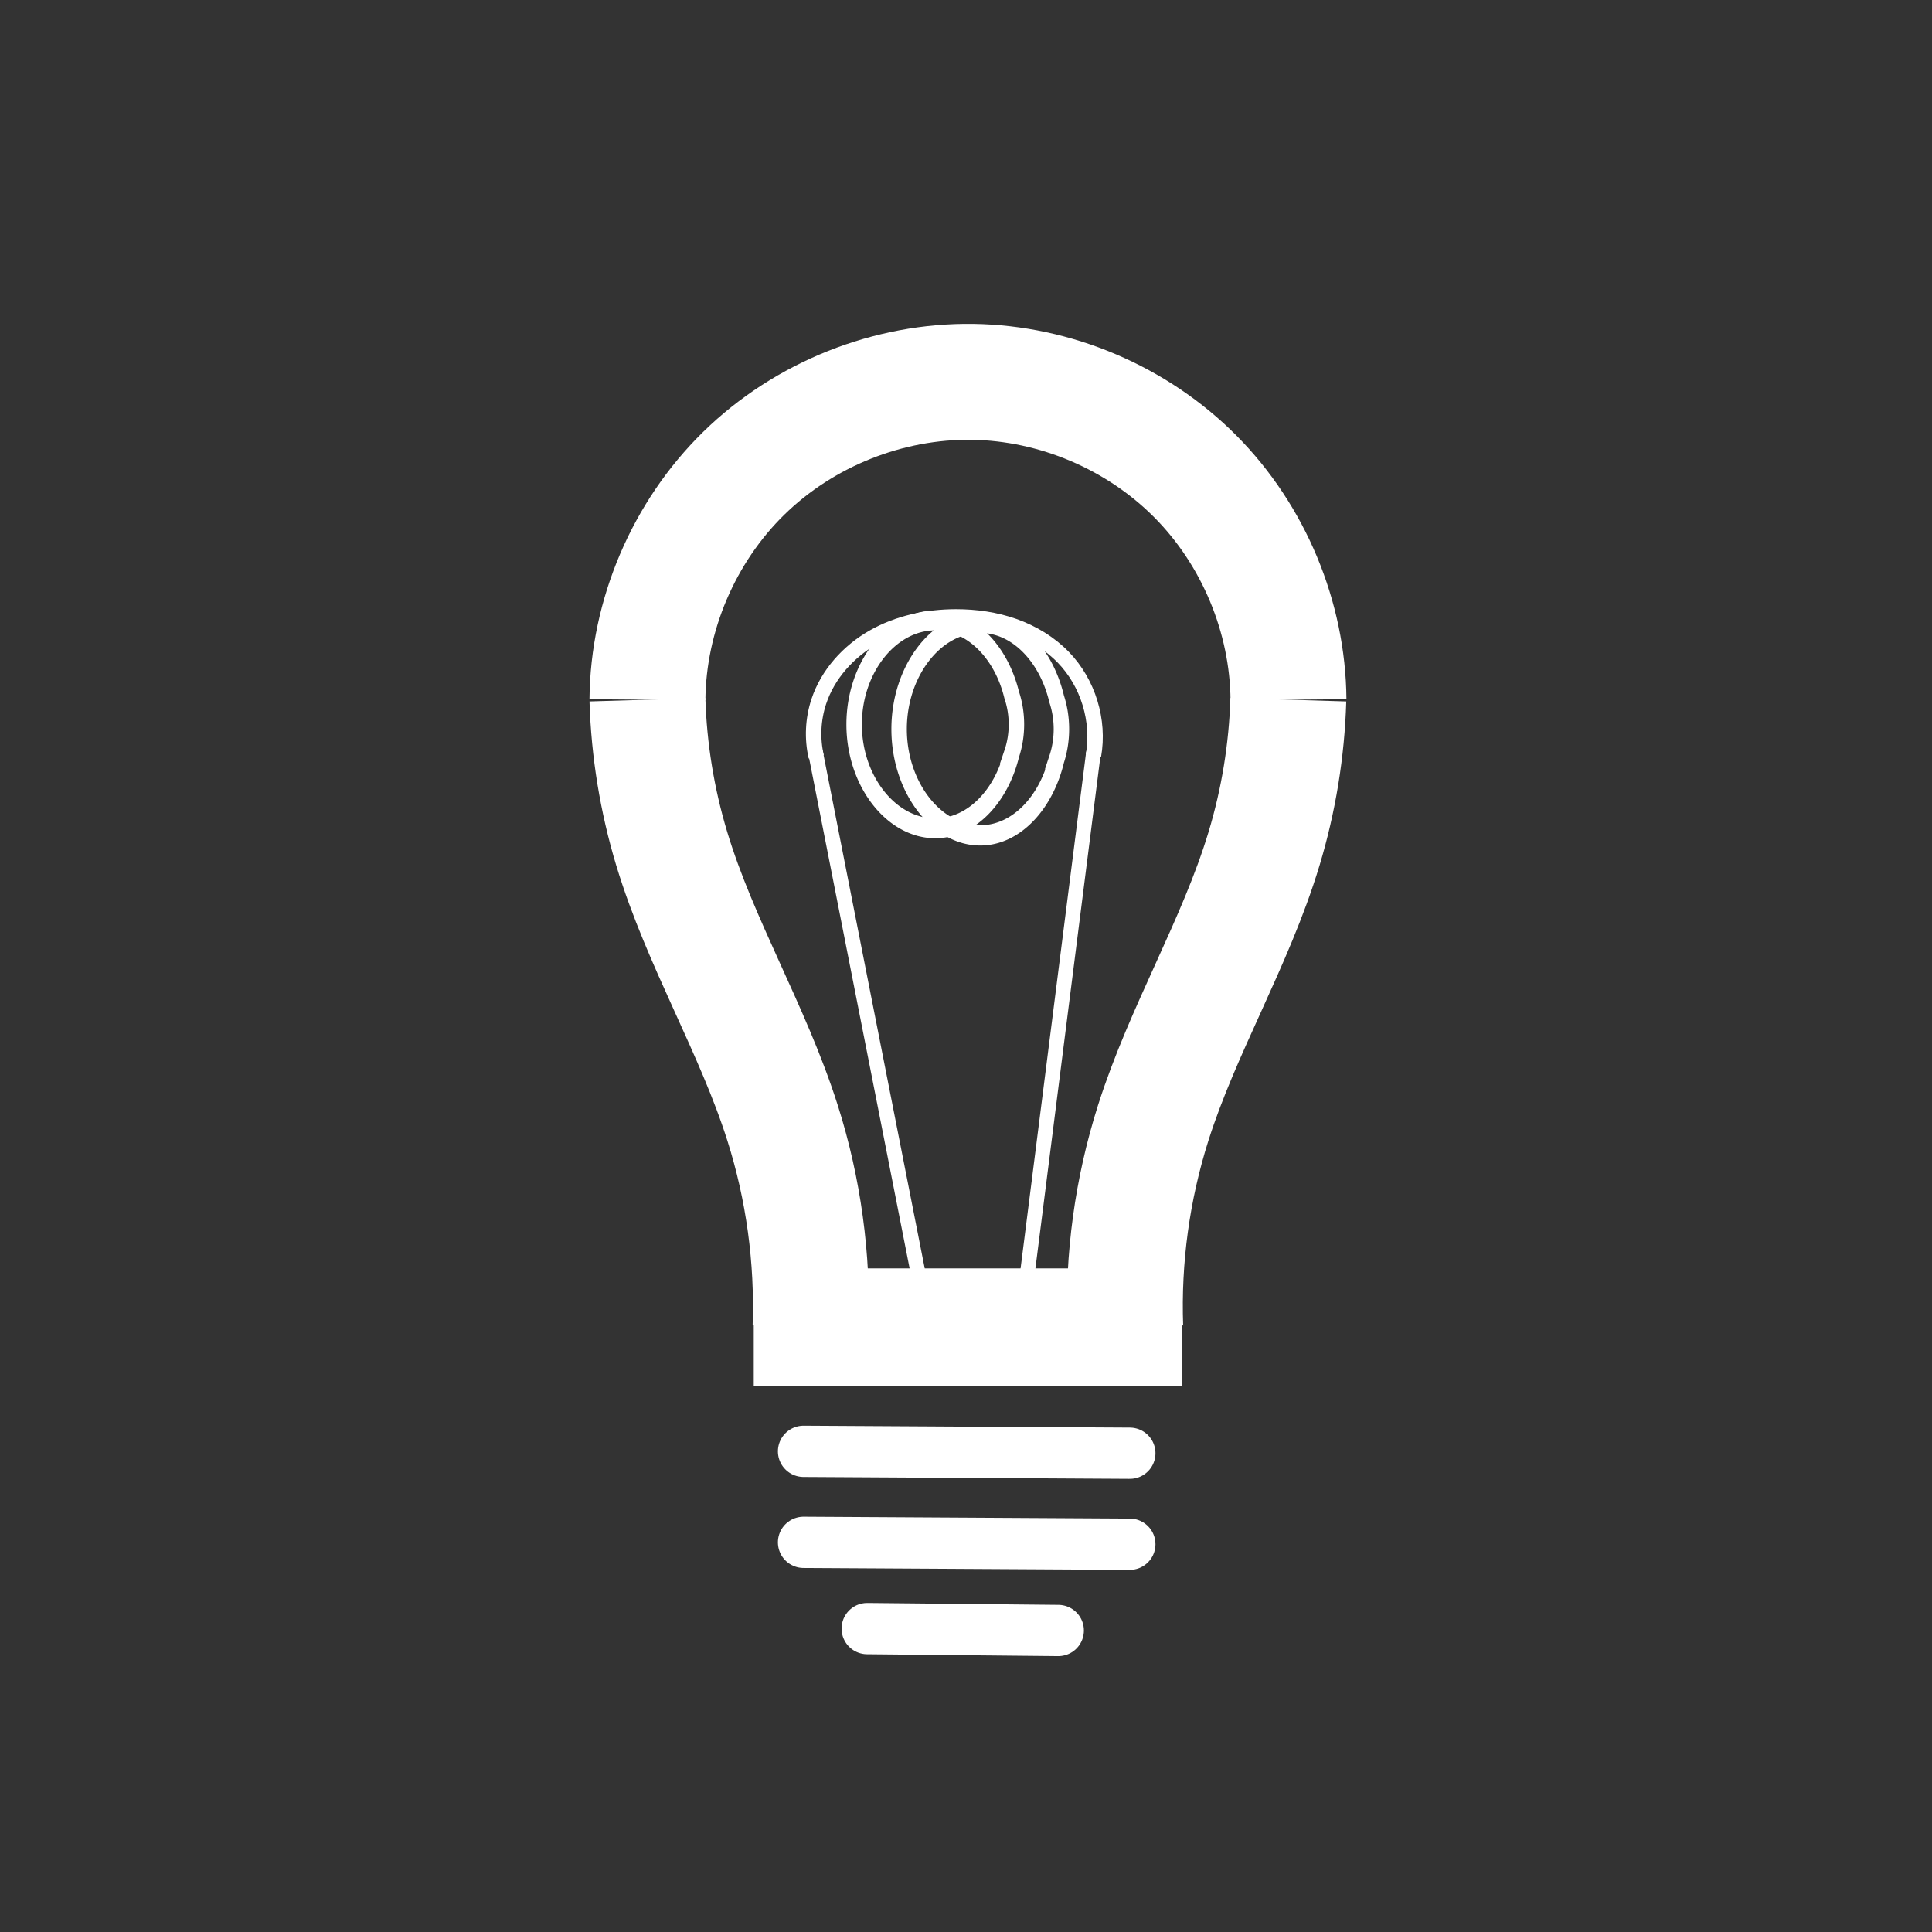
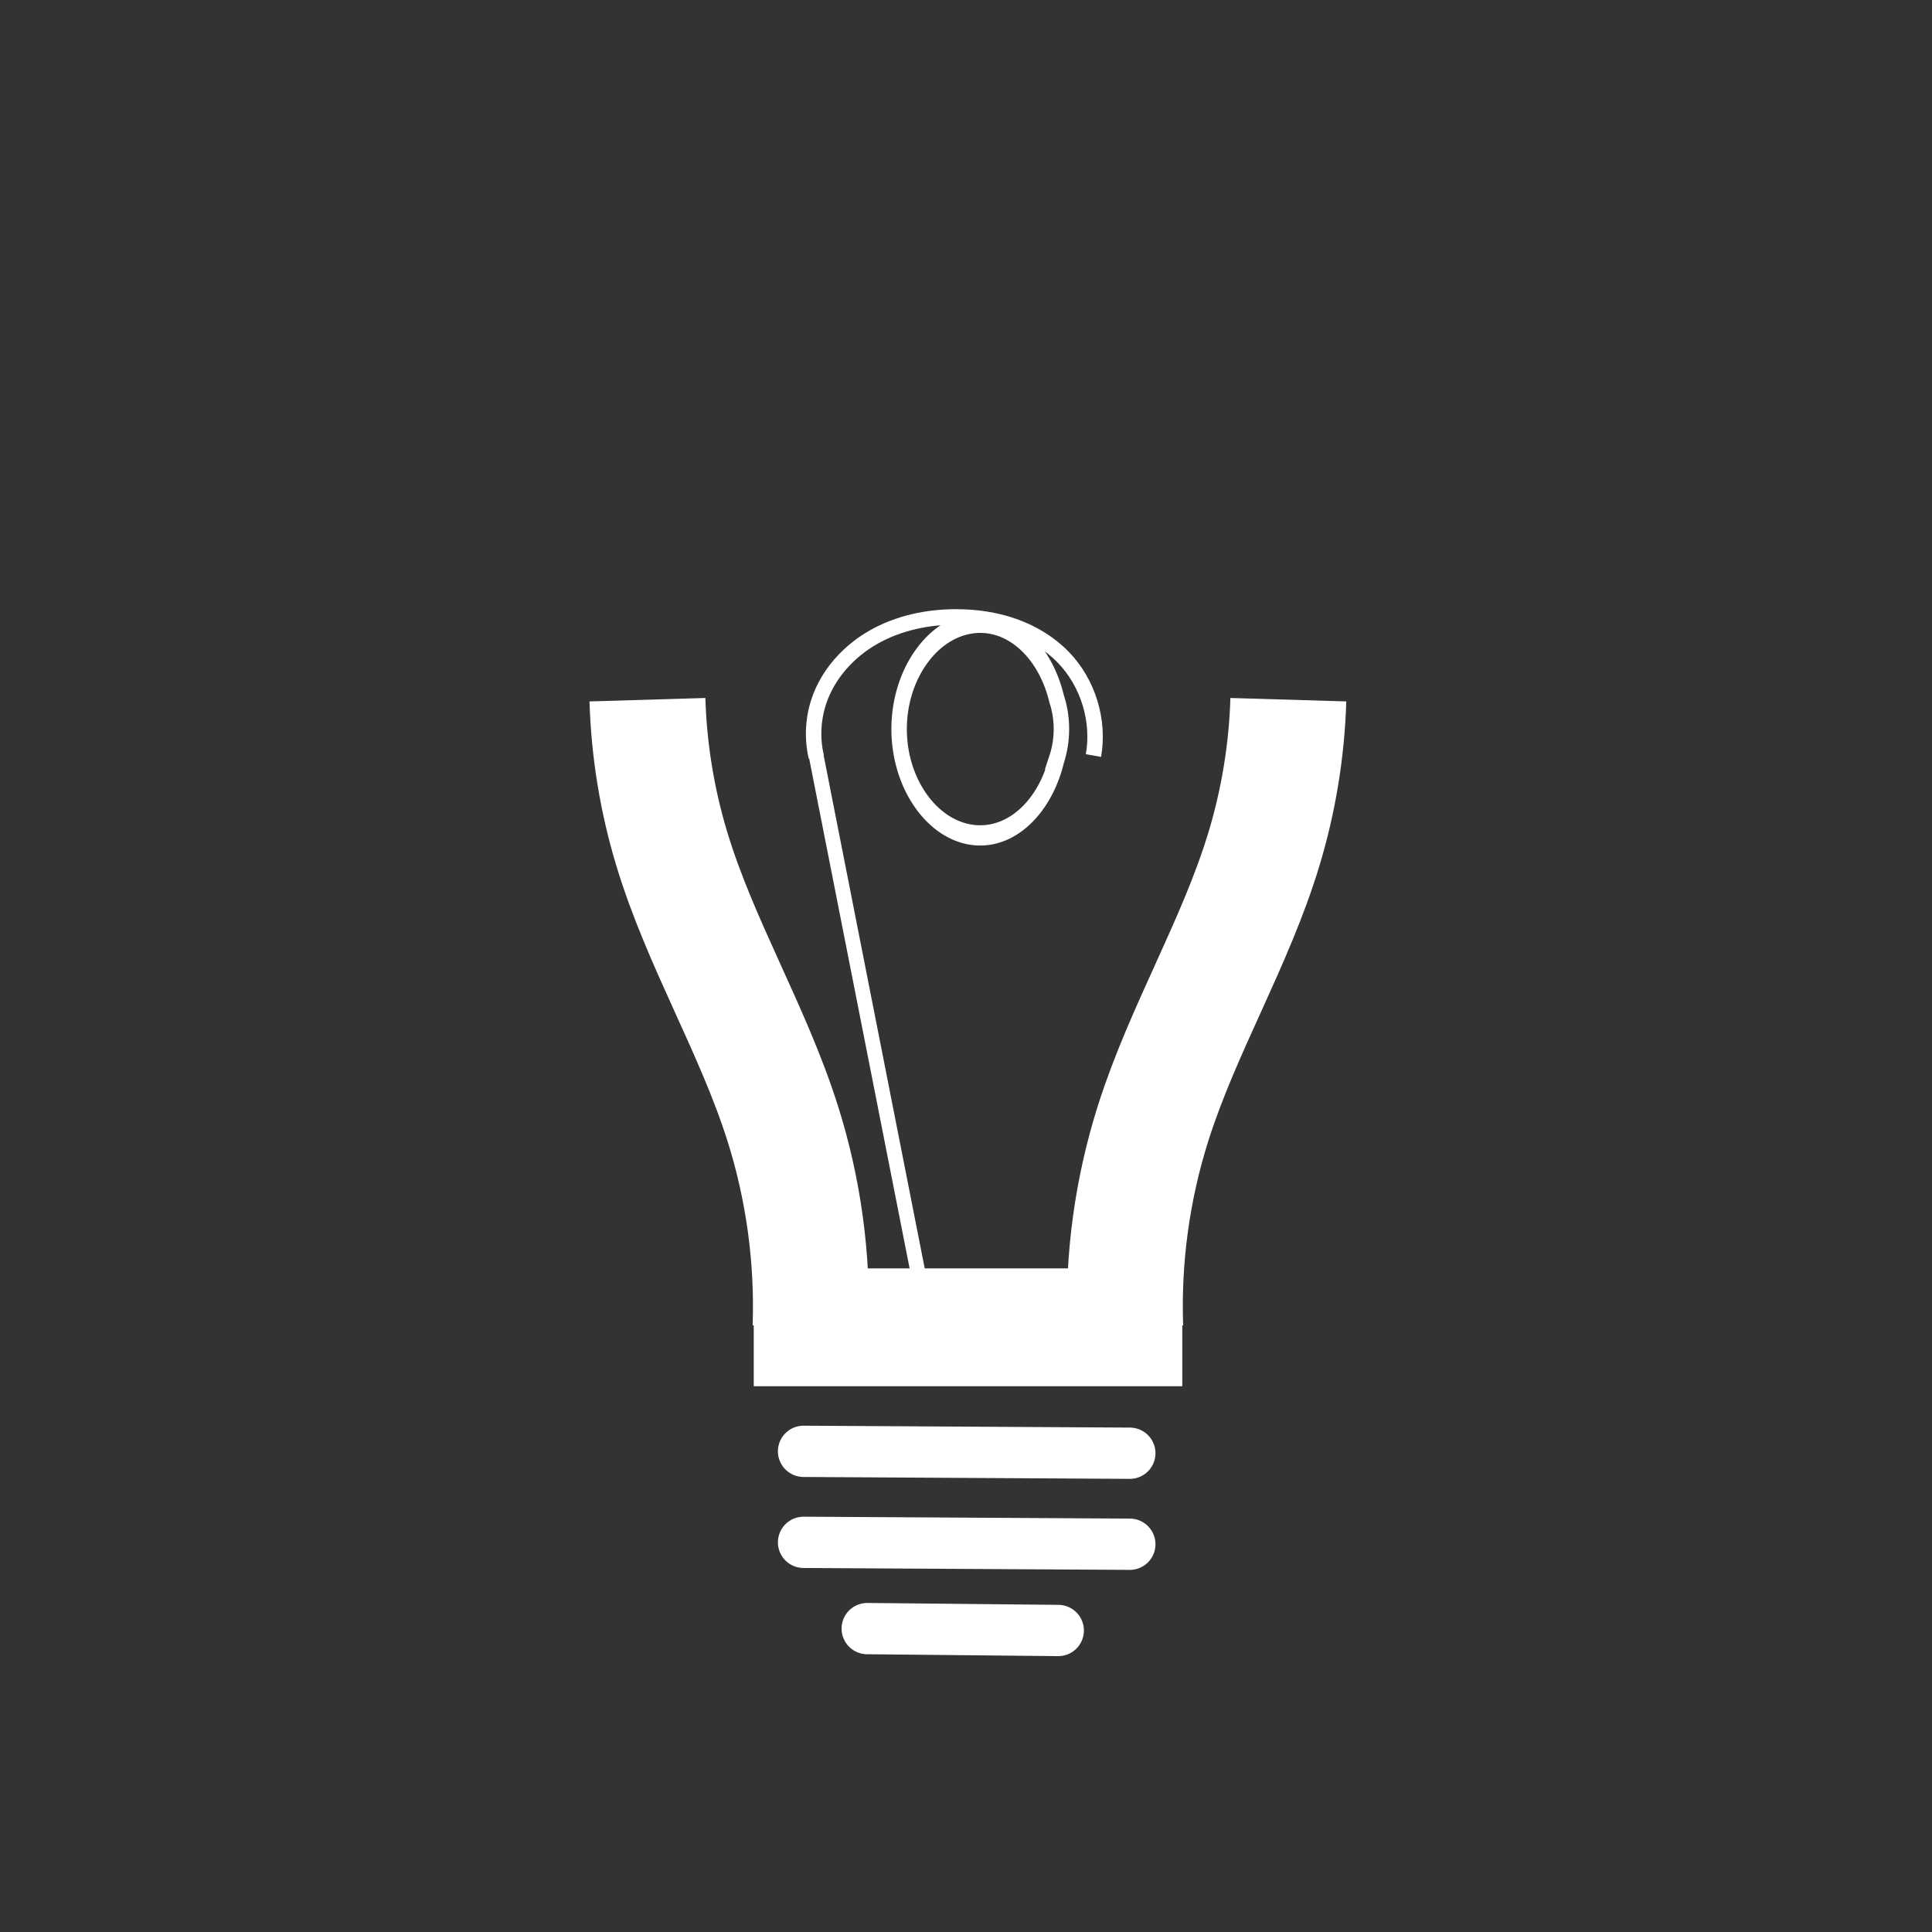
<svg xmlns="http://www.w3.org/2000/svg" xmlns:ns1="http://sodipodi.sourceforge.net/DTD/sodipodi-0.dtd" xmlns:ns2="http://www.inkscape.org/namespaces/inkscape" ns1:docname="Icon Licht3.svg" ns2:version="1.0beta1 (32d4812, 2019-09-19)" id="svg8" version="1.1" viewBox="0 0 250 250" height="250mm" width="250mm">
  <rect x="0" y="0" width="250" height="250" fill="#333333" stroke="none" />
  <defs id="defs2">
    <ns2:path-effect is_visible="true" id="path-effect2298" effect="spiro" />
    <ns2:path-effect is_visible="true" id="path-effect950" effect="spiro" />
    <ns2:path-effect is_visible="true" id="path-effect939" effect="spiro" />
    <ns2:path-effect effect="spiro" id="path-effect921" is_visible="true" />
    <ns2:path-effect effect="spiro" id="path-effect915" is_visible="true" />
    <ns2:path-effect effect="spiro" id="path-effect911" is_visible="true" />
    <ns2:path-effect effect="spiro" id="path-effect903" is_visible="true" />
    <ns2:path-effect is_visible="true" id="path-effect899" effect="spiro" />
    <ns2:path-effect is_visible="true" id="path-effect895" effect="spiro" />
    <ns2:path-effect is_visible="true" id="path-effect891" effect="spiro" />
    <ns2:path-effect is_visible="true" id="path-effect887" effect="spiro" />
    <ns2:path-effect is_visible="true" id="path-effect883" effect="spiro" />
    <ns2:path-effect only_selected="false" apply_with_weight="true" apply_no_weight="true" helper_size="0" steps="2" weight="33.333" is_visible="true" id="path-effect873" effect="bspline" />
    <ns2:perspective id="perspective833" ns2:persp3d-origin="161.39403 : 156.019 : 1" ns2:vp_z="94.416671 : 35.892849 : 0" ns2:vp_y="0 : 999.99996 : 0" ns2:vp_x="-151.1131 : 9.4345198 : 0" ns1:type="inkscape:persp3d" />
  </defs>
  <ns1:namedview ns2:window-maximized="0" ns2:window-y="23" ns2:window-x="40" ns2:window-height="755" ns2:window-width="1240" ns2:guide-bbox="true" showguides="true" ns2:pagecheckerboard="true" ns2:lockguides="true" showgrid="false" ns2:document-rotation="0" ns2:current-layer="layer1" ns2:document-units="mm" ns2:cy="469.4645" ns2:cx="349.98206" ns2:zoom="0.55213632" ns2:pageshadow="2" ns2:pageopacity="0.8745098" borderopacity="1.0" bordercolor="#666666" pagecolor="#2f2d2f" id="base" units="mm" width="250mm">
    <ns1:guide ns2:locked="true" id="guide895" orientation="1,0" position="125.488,185.744" />
    <ns1:guide ns2:locked="true" id="guide897" orientation="0,-1" position="125.488,124.512" />
    <ns2:grid type="xygrid" id="grid871" />
    <ns1:guide ns2:locked="true" position="125.488,102.589" orientation="0,-1" id="guide875" />
    <ns1:guide ns2:locked="true" id="guide877" orientation="0,-1" position="125.488,154.75" />
    <ns1:guide ns2:locked="true" id="guide907" orientation="0,-1" position="107.984,93.54" />
    <ns1:guide ns2:locked="true" id="guide925" orientation="1,0" position="107.811,102.589" />
    <ns1:guide ns2:locked="true" id="guide927" orientation="1,0" position="142.023,97.622" />
  </ns1:namedview>
  <g id="layer1" ns2:groupmode="layer" ns2:label="Ebene 1">
    <path transform="matrix(-1.327,0,0,1.327,291.705,-35.856)" style="fill:none;stroke:#ffffff;stroke-width:11.304;stroke-linecap:butt;stroke-linejoin:miter;stroke-miterlimit:4;stroke-dasharray:none;stroke-opacity:1" d="m 94.194,95.25 c 0.147,4.921 0.946,9.821 2.37,14.534 2.787,9.218 7.907,17.588 10.816,26.768 2.033,6.416 2.957,13.182 2.72,19.908" id="path919" ns2:connector-curvature="0" ns2:path-effect="#path-effect921" ns2:original-d="m 94.194287,95.249999 c 1.810057,4.848271 0.56097,9.685851 2.370498,14.533601 1.809529,4.84774 16.949645,14.22974 10.816195,26.76837 -6.13345,12.53863 0.10606,14.55003 2.71994,19.90771" ns1:nodetypes="cssc" />
    <path ns1:nodetypes="cc" ns2:connector-curvature="0" id="path923" d="m 97.535,171.753 h 55.453" style="fill:none;stroke:#ffffff;stroke-width:15.25;stroke-linecap:butt;stroke-linejoin:miter;stroke-miterlimit:4;stroke-dasharray:none;stroke-opacity:1" />
    <path ns1:nodetypes="cc" ns2:connector-curvature="0" id="path929" d="m 103.979,187.802 42.22,0.245" style="fill:none;stroke:#ffffff;stroke-width:6.635;stroke-linecap:round;stroke-linejoin:miter;stroke-miterlimit:4;stroke-dasharray:none;stroke-opacity:1" />
    <path ns1:nodetypes="cc" style="fill:none;stroke:#ffffff;stroke-width:6.635;stroke-linecap:round;stroke-linejoin:miter;stroke-miterlimit:4;stroke-dasharray:none;stroke-opacity:1" d="m 103.979,199.578 42.22,0.245" id="path931" ns2:connector-curvature="0" />
    <path ns1:nodetypes="cc" ns2:connector-curvature="0" id="path933" d="m 112.217,210.74 24.721,0.245" style="fill:none;stroke:#ffffff;stroke-width:6.635;stroke-linecap:round;stroke-linejoin:round;stroke-miterlimit:4;stroke-dasharray:none;stroke-opacity:1;paint-order:stroke markers fill" />
    <path ns1:nodetypes="cssc" ns2:original-d="m 94.194287,95.249999 c 1.810057,4.848271 0.56097,9.685851 2.370498,14.533601 1.809529,4.84774 16.949645,14.22974 10.816195,26.76837 -6.13345,12.53863 0.10606,14.55003 2.71994,19.90771" ns2:path-effect="#path-effect939" ns2:connector-curvature="0" id="path937" d="m 94.194,95.25 c 0.147,4.921 0.946,9.821 2.37,14.534 2.787,9.218 7.907,17.588 10.816,26.768 2.033,6.416 2.957,13.182 2.72,19.908" style="fill:none;stroke:#ffffff;stroke-width:11.304;stroke-linecap:butt;stroke-linejoin:miter;stroke-miterlimit:4;stroke-dasharray:none;stroke-opacity:1" transform="matrix(1.327,0,0,1.327,-41.217,-35.856)" />
-     <path ns2:original-d="M 93.778352,95.249999 C 104.34853,84.918911 114.91844,74.587562 125.48809,64.255948 c 10.56965,-10.331614 20.53412,20.662963 30.80078,30.994051" ns2:path-effect="#path-effect950" ns2:connector-curvature="0" id="path948" d="m 93.778,95.25 c 0.068,-8.215 3.532,-16.351 9.407,-22.093 5.875,-5.743 14.088,-9.02 22.302,-8.901 8.063,0.117 16.032,3.501 21.716,9.221 5.684,5.72 9.018,13.71 9.085,21.773" style="fill:none;stroke:#ffffff;stroke-width:11.304;stroke-linecap:butt;stroke-linejoin:miter;stroke-miterlimit:4;stroke-dasharray:none;stroke-opacity:1" transform="matrix(1.327,0,0,1.327,-40.665,-35.856)" />
    <g transform="matrix(1,0,0,1.31,93.02,-59.755)" style="opacity:1;fill:none;stroke:#ffffff;stroke-width:2;stroke-miterlimit:4;stroke-dasharray:none;stroke-opacity:1" id="g2274">
      <path ns2:connector-curvature="0" id="path2276" d="m 33.826,107.133 c -5.71,0 -10.5,4.79 -10.5,10.5 0,5.71 4.79,10.5 10.5,10.5 4.661,0 8.555,-3.247 9.885,-7.525 a 7.5,7.5 0 0 0 0.615,-2.975 7.5,7.5 0 0 0 -0.615,-2.975 c -1.329,-4.28 -5.223,-7.525 -9.885,-7.525 z" style="color:#000000;font-style:normal;font-variant:normal;font-weight:normal;font-stretch:normal;font-size:medium;line-height:normal;font-family:sans-serif;font-variant-ligatures:normal;font-variant-position:normal;font-variant-caps:normal;font-variant-numeric:normal;font-variant-alternates:normal;font-variant-east-asian:normal;font-feature-settings:normal;font-variation-settings:normal;text-indent:0;text-align:start;text-decoration:none;text-decoration-line:none;text-decoration-style:solid;text-decoration-color:#000000;letter-spacing:normal;word-spacing:normal;text-transform:none;writing-mode:lr-tb;direction:ltr;text-orientation:mixed;dominant-baseline:auto;baseline-shift:baseline;text-anchor:start;white-space:normal;shape-padding:0;shape-margin:0;inline-size:0;clip-rule:nonzero;display:inline;overflow:visible;visibility:visible;isolation:auto;mix-blend-mode:normal;color-interpolation:sRGB;color-interpolation-filters:linearRGB;solid-color:#000000;solid-opacity:1;vector-effect:none;fill:none;fill-opacity:1;fill-rule:nonzero;stroke:#ffffff;stroke-width:2;stroke-linecap:round;stroke-linejoin:miter;stroke-miterlimit:4;stroke-dasharray:none;stroke-dashoffset:0;stroke-opacity:1;paint-order:markers stroke fill;color-rendering:auto;image-rendering:auto;shape-rendering:auto;text-rendering:auto;enable-background:accumulate;stop-color:#000000;stop-opacity:1" />
    </g>
    <g transform="matrix(1,0,0,1.281,87.199,-56.95)" id="g2282" style="opacity:1;fill:none;stroke:#ffffff;stroke-width:2;stroke-miterlimit:4;stroke-dasharray:none;stroke-opacity:1">
-       <path style="color:#000000;font-style:normal;font-variant:normal;font-weight:normal;font-stretch:normal;font-size:medium;line-height:normal;font-family:sans-serif;font-variant-ligatures:normal;font-variant-position:normal;font-variant-caps:normal;font-variant-numeric:normal;font-variant-alternates:normal;font-variant-east-asian:normal;font-feature-settings:normal;font-variation-settings:normal;text-indent:0;text-align:start;text-decoration:none;text-decoration-line:none;text-decoration-style:solid;text-decoration-color:#000000;letter-spacing:normal;word-spacing:normal;text-transform:none;writing-mode:lr-tb;direction:ltr;text-orientation:mixed;dominant-baseline:auto;baseline-shift:baseline;text-anchor:start;white-space:normal;shape-padding:0;shape-margin:0;inline-size:0;clip-rule:nonzero;display:inline;overflow:visible;visibility:visible;isolation:auto;mix-blend-mode:normal;color-interpolation:sRGB;color-interpolation-filters:linearRGB;solid-color:#000000;solid-opacity:1;vector-effect:none;fill:none;fill-opacity:1;fill-rule:nonzero;stroke:#ffffff;stroke-width:2;stroke-linecap:round;stroke-linejoin:miter;stroke-miterlimit:4;stroke-dasharray:none;stroke-dashoffset:0;stroke-opacity:1;paint-order:markers stroke fill;color-rendering:auto;image-rendering:auto;shape-rendering:auto;text-rendering:auto;enable-background:accumulate;stop-color:#000000;stop-opacity:1" d="m 33.826,107.133 c -5.71,0 -10.5,4.79 -10.5,10.5 0,5.71 4.79,10.5 10.5,10.5 4.661,0 8.555,-3.247 9.885,-7.525 a 7.5,7.5 0 0 0 0.615,-2.975 7.5,7.5 0 0 0 -0.615,-2.975 c -1.329,-4.28 -5.223,-7.525 -9.885,-7.525 z" id="path2280" ns2:connector-curvature="0" />
-     </g>
+       </g>
    <path ns1:nodetypes="cc" ns2:connector-curvature="0" id="path2288" d="m 105.508,97.263 13.945,70.784" style="fill:none;stroke:#ffffff;stroke-width:1.917;stroke-linecap:butt;stroke-linejoin:miter;stroke-miterlimit:4;stroke-dasharray:none;stroke-opacity:1" />
-     <path style="fill:none;stroke:#ffffff;stroke-width:1.905;stroke-linecap:butt;stroke-linejoin:miter;stroke-miterlimit:4;stroke-dasharray:none;stroke-opacity:1" d="m 141.498,97.372 -8.602,67.755" id="path2290" ns2:connector-curvature="0" ns1:nodetypes="cc" />
    <path transform="translate(0,-5.292)" ns1:nodetypes="ccssc" ns2:original-d="m 141.49346,103.0594 c -0.70697,-4.547738 -3.17835,-8.149194 -3.88582,-12.697453 -0.7075,-4.548259 -6.90237,-4.986431 -13.90172,-5.242079 -6.99936,-0.255646 -16.4305,6.741288 -17.75443,10.950257 -26.926745,85.603715 0.7899,2.462295 -0.33082,7.150015" ns2:path-effect="#path-effect2298" ns2:connector-curvature="0" id="path2296" d="m 141.493,103.059 c 0.796,-4.525 -0.694,-9.393 -3.886,-12.697 -1.768,-1.83 -4.005,-3.179 -6.403,-4.03 -2.398,-0.851 -4.955,-1.213 -7.499,-1.212 -3.716,0.002 -7.476,0.796 -10.702,2.639 -3.227,1.843 -5.886,4.783 -7.052,8.311 -0.758,2.294 -0.874,4.796 -0.331,7.15" style="fill:none;stroke:#ffffff;stroke-width:2;stroke-linecap:butt;stroke-linejoin:miter;stroke-miterlimit:4;stroke-dasharray:none;stroke-opacity:1" />
  </g>
</svg>